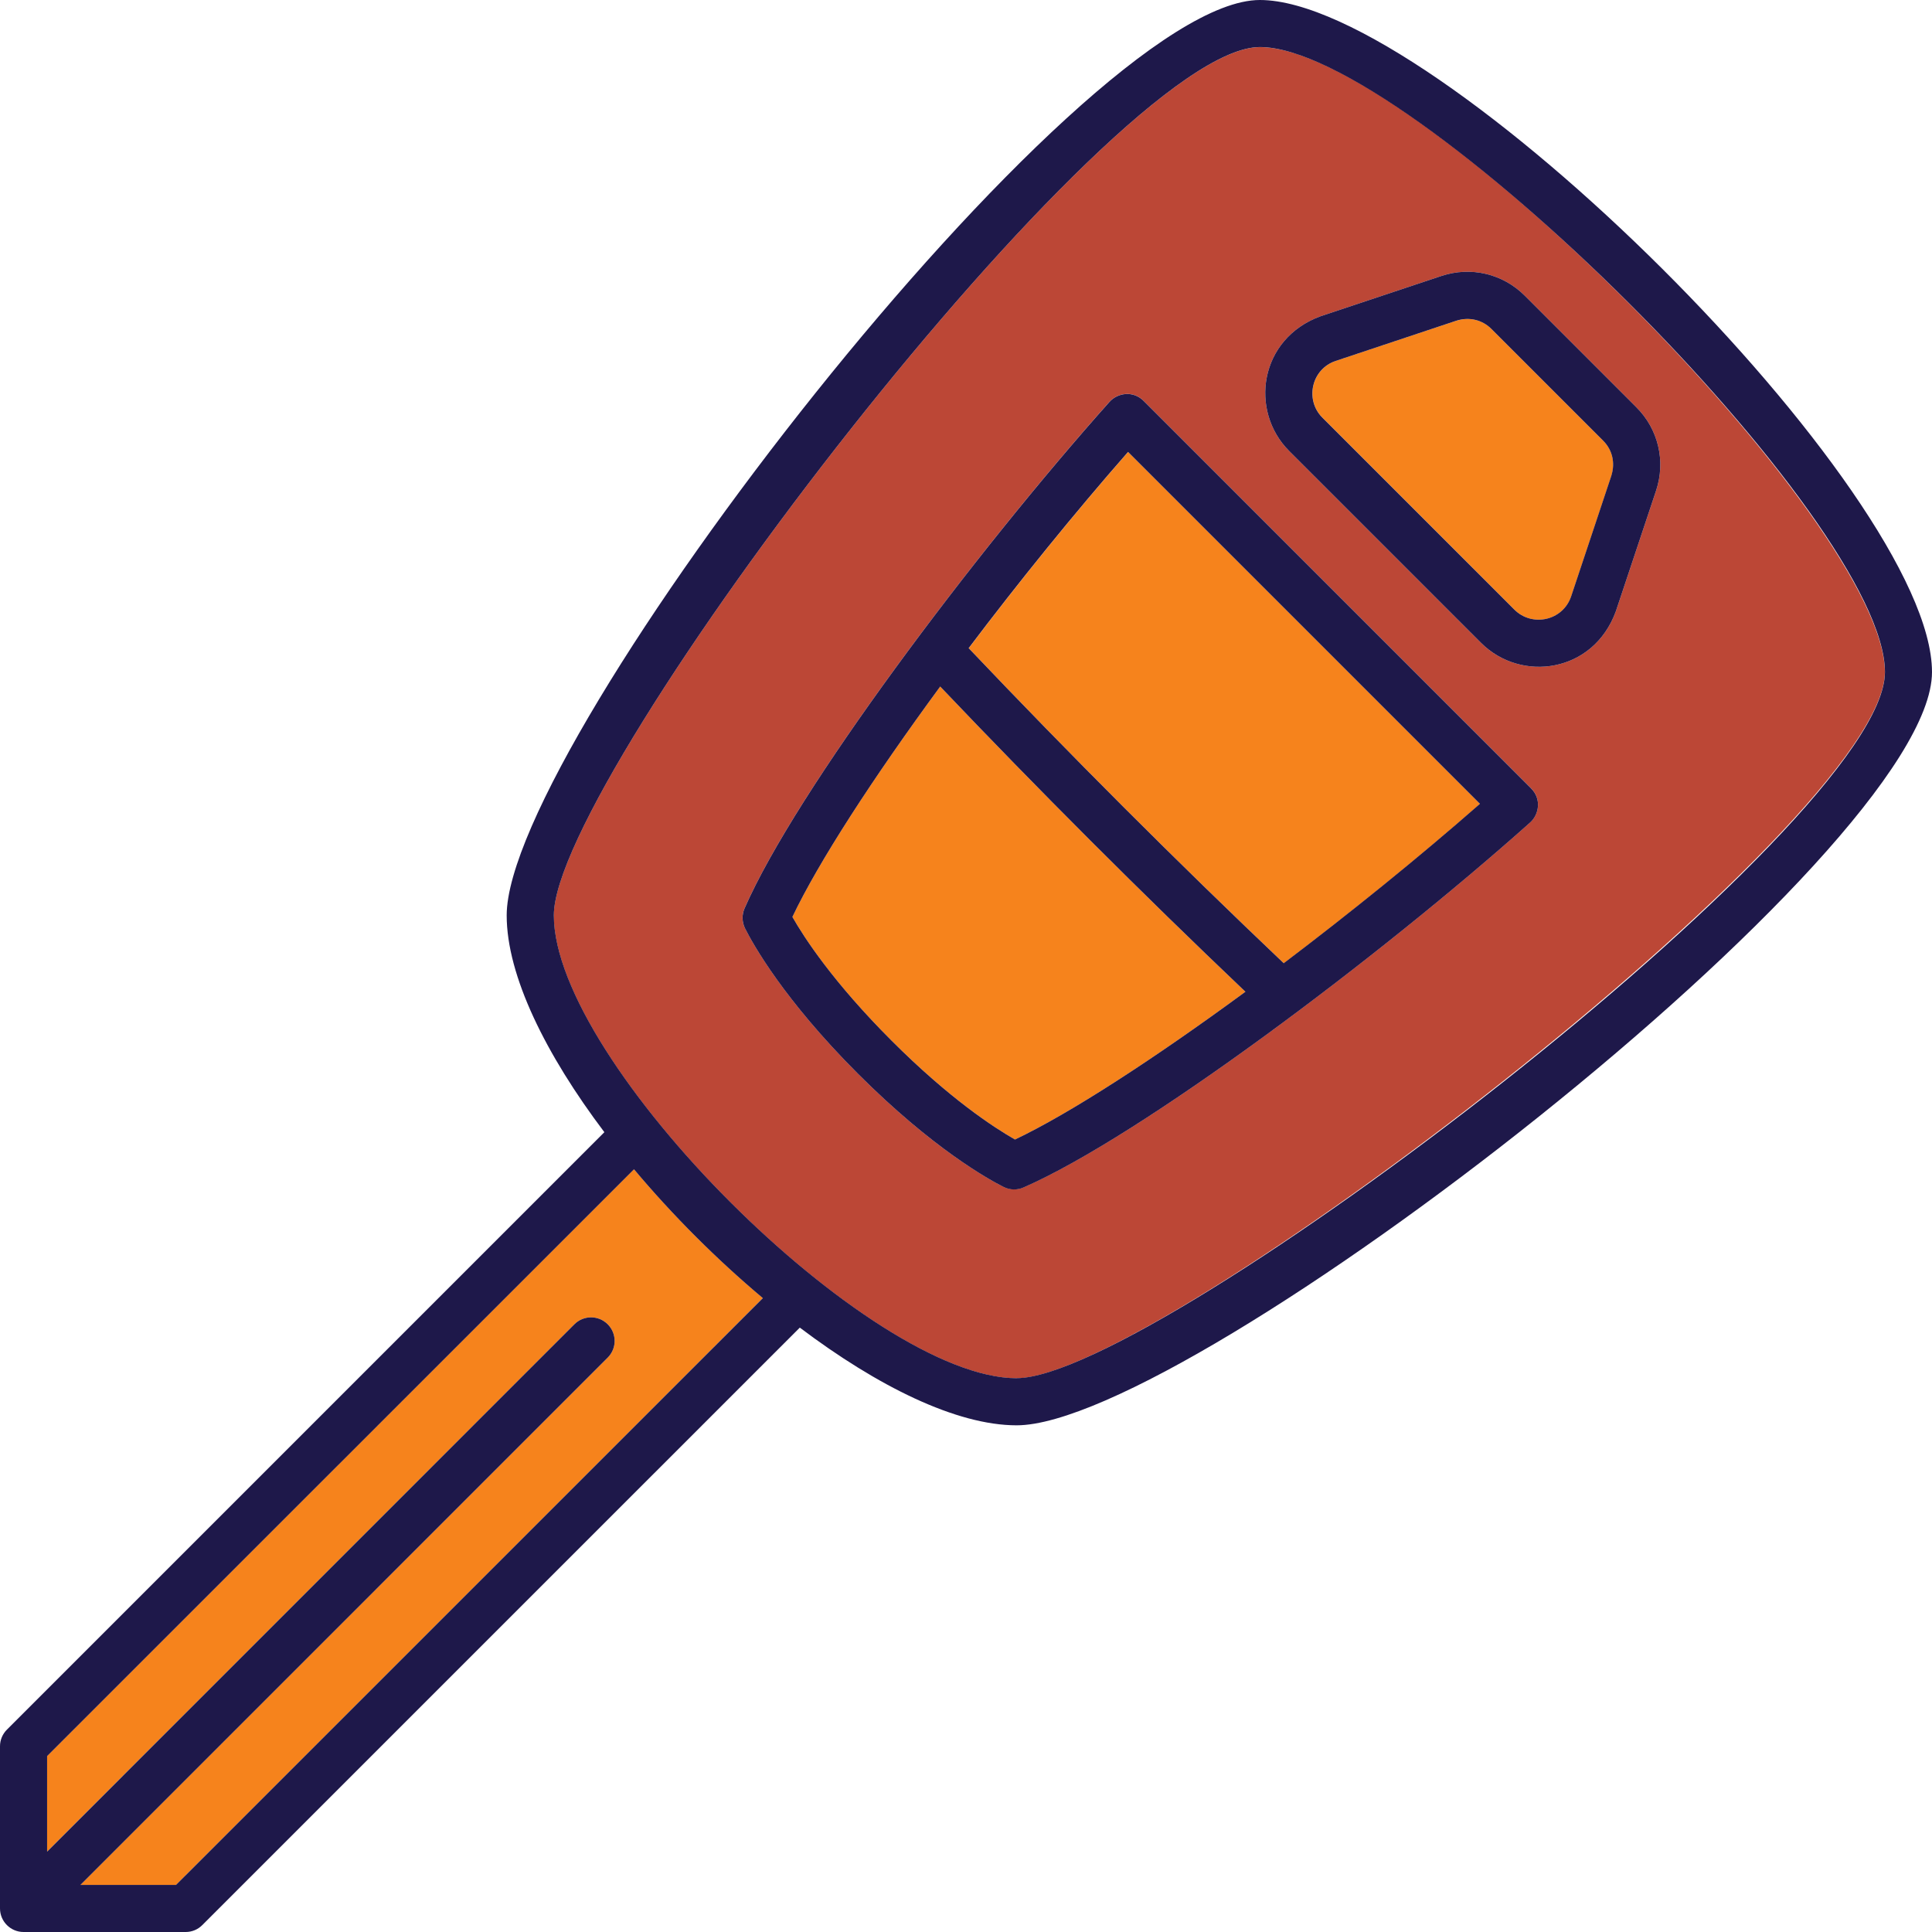
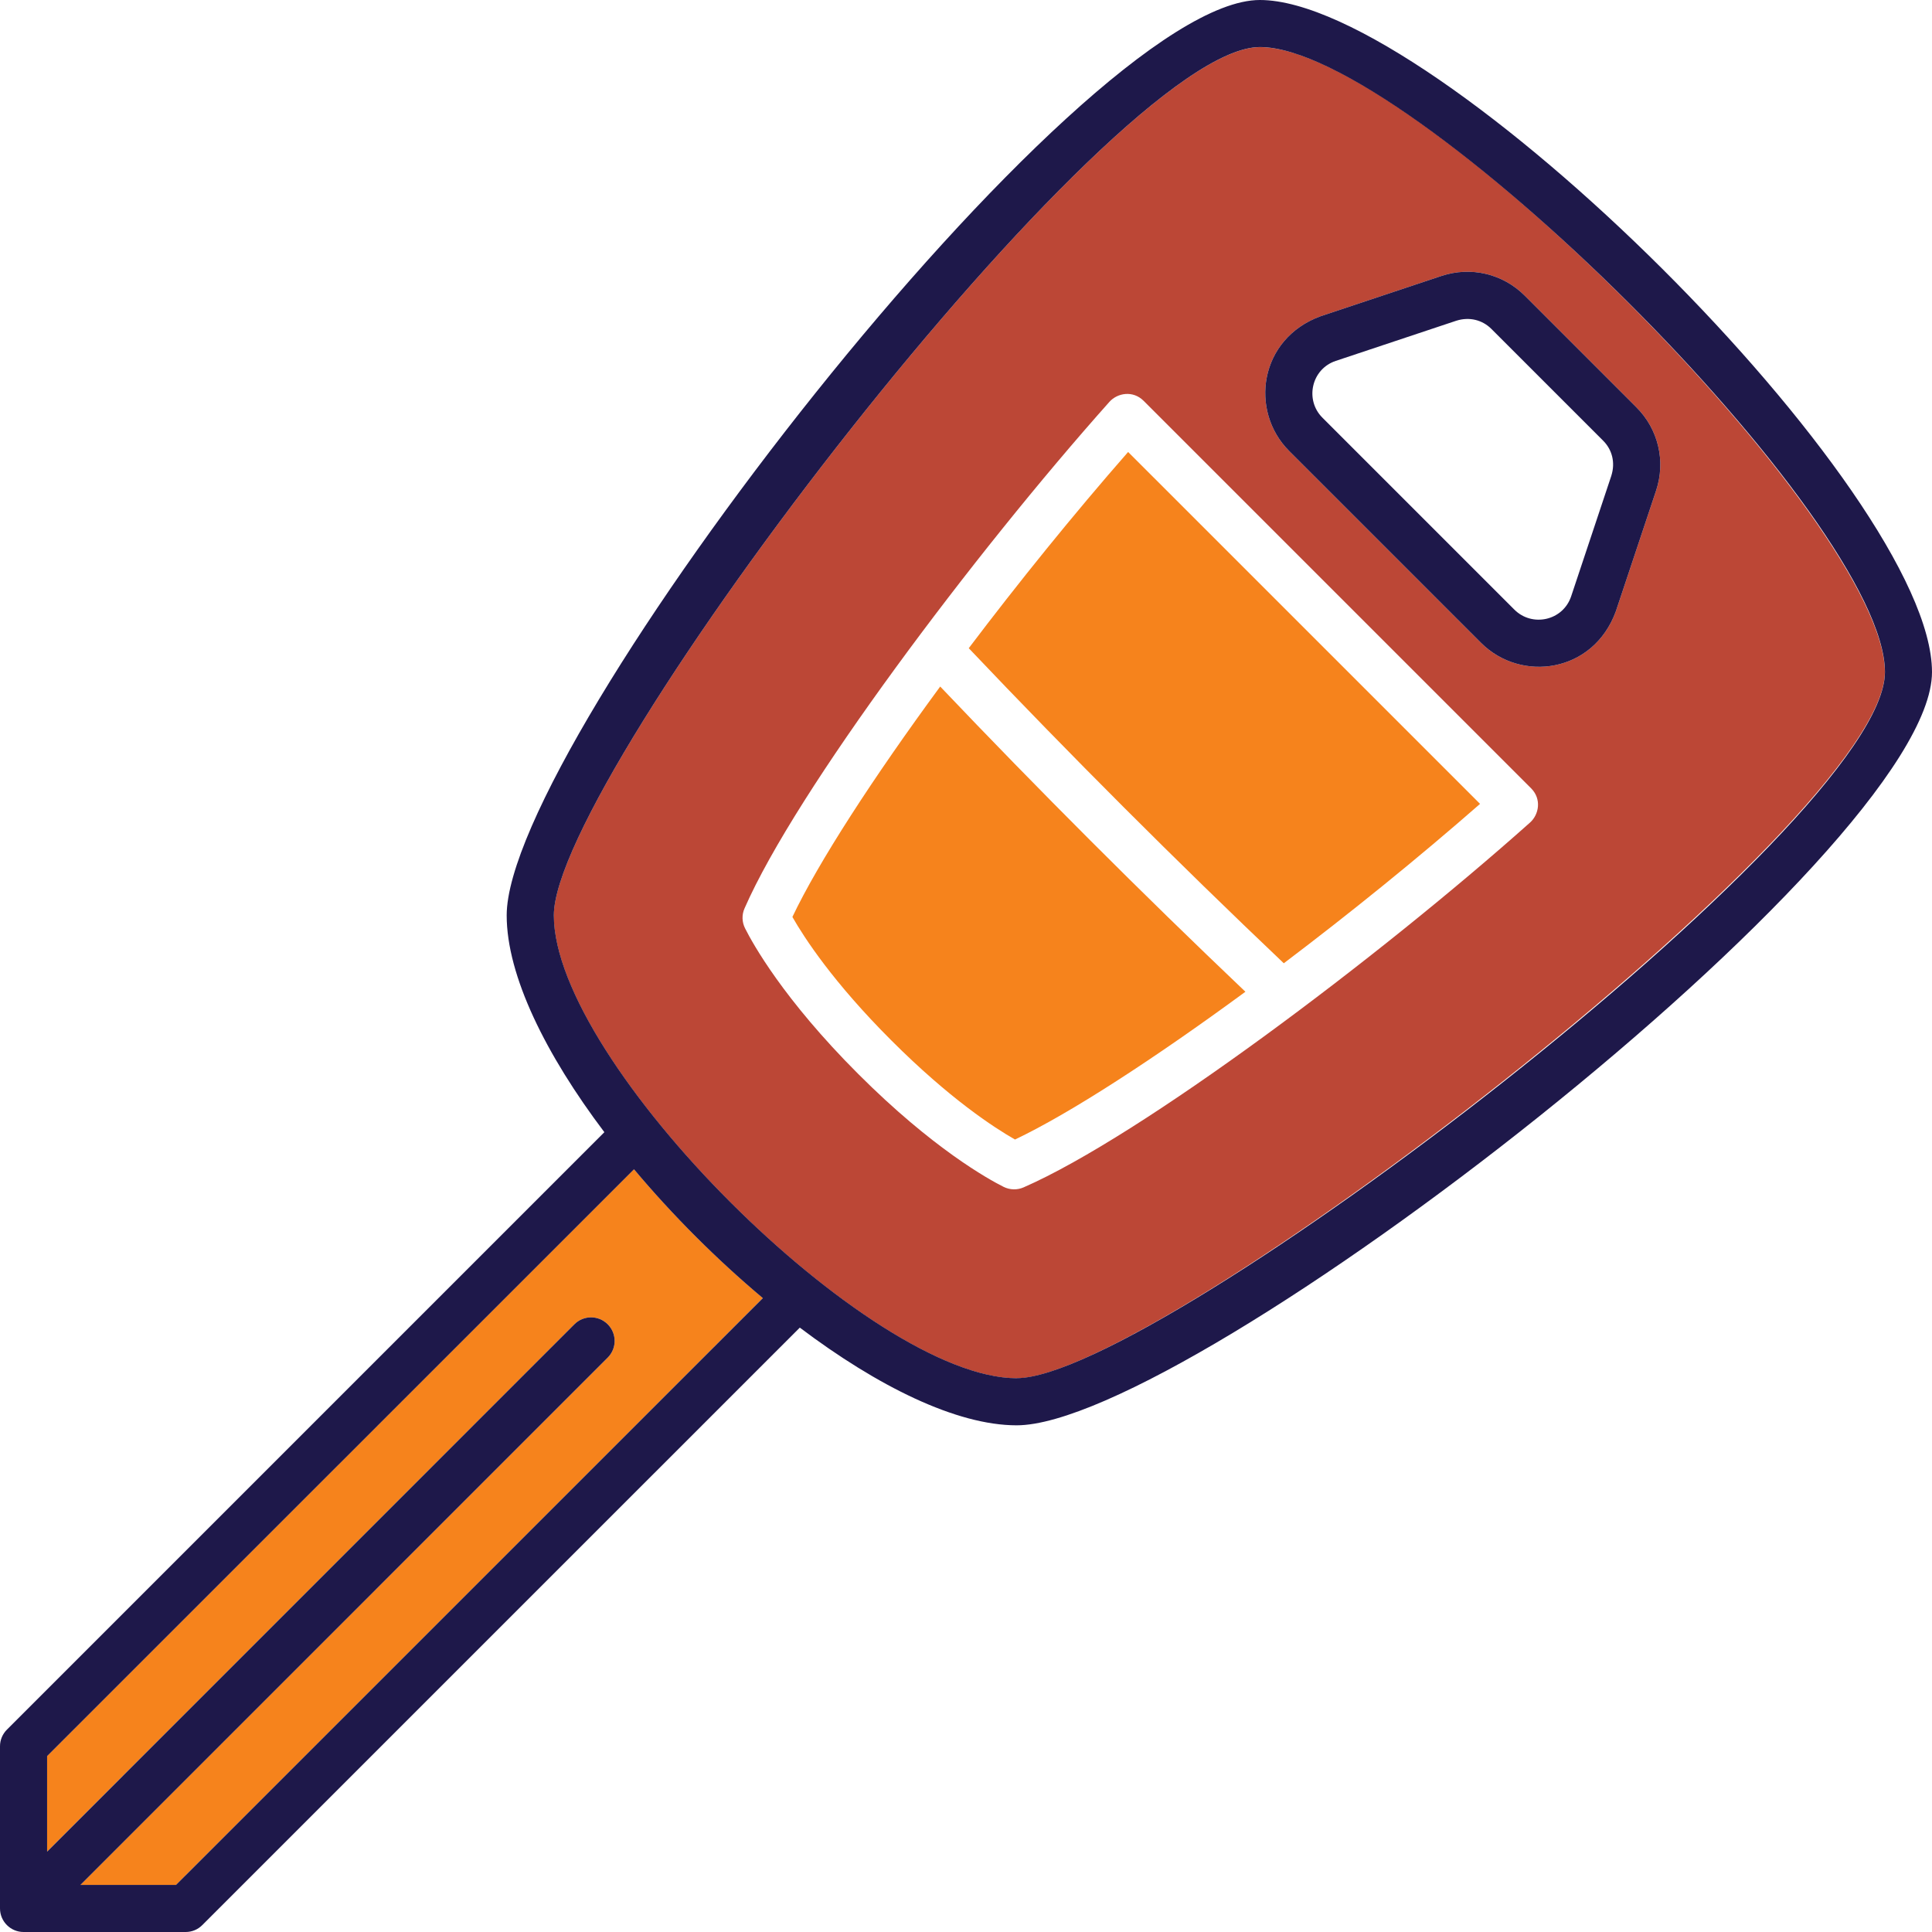
<svg xmlns="http://www.w3.org/2000/svg" width="104" height="104" viewBox="0 0 104 104" fill="none">
  <path d="M50.611 36.956C46.996 41.878 44.057 46.408 42.655 49.359C43.299 50.49 44.855 52.883 47.986 56.01C51.117 59.141 53.506 60.697 54.637 61.341C57.589 59.939 62.118 57.001 67.041 53.386C61.429 48.048 55.915 42.532 50.611 36.956Z" fill="#F6831C" />
  <path d="M34.128 62.939L2.536 94.528V99.669L30.919 71.287C31.416 70.79 32.216 70.79 32.713 71.287C33.21 71.784 33.21 72.584 32.713 73.081L4.33 101.464H9.472L41.064 69.875C38.59 67.799 36.204 65.413 34.128 62.939Z" fill="#F6831C" />
  <path d="M52.148 34.893C57.615 40.652 63.312 46.349 69.107 51.853C72.653 49.173 76.311 46.215 79.671 43.273L60.727 24.33C57.785 27.69 54.828 31.35 52.148 34.893Z" fill="#F6831C" />
  <path d="M67.819 2.536C59.782 2.536 29.811 41.763 29.811 49.274C29.811 57.194 46.809 74.192 54.725 74.192C62.233 74.192 101.463 44.218 101.463 36.184C101.463 28.151 75.993 2.536 67.819 2.536ZM82.363 44.277C74.189 51.565 61.422 61.155 55.101 63.916C54.758 64.067 54.363 64.057 54.026 63.89C53.206 63.479 50.215 61.831 46.192 57.805C42.168 53.781 40.518 50.791 40.106 49.97C39.936 49.634 39.926 49.238 40.08 48.895C42.842 42.577 52.431 29.808 59.719 21.633C60.151 21.15 60.988 21.003 61.563 21.578L82.418 42.433C82.994 43.009 82.847 43.845 82.363 44.277ZM89.148 26.409L86.984 32.9C85.775 36.233 81.873 36.753 79.729 34.609L69.394 24.274C67.25 22.13 67.77 18.228 71.103 17.018L77.594 14.855C79.18 14.329 80.899 14.734 82.079 15.917L88.086 21.924C89.269 23.104 89.674 24.823 89.148 26.409Z" fill="#BC4736" />
-   <path d="M78.399 17.264L71.908 19.427C70.591 19.869 70.234 21.526 71.189 22.483L81.523 32.818C82.478 33.772 84.138 33.416 84.579 32.099L86.743 25.608C86.965 24.898 86.782 24.202 86.299 23.722L80.288 17.711C79.804 17.224 79.108 17.045 78.399 17.267V17.264Z" fill="#F6831C" />
  <path d="M77.594 14.855L71.103 17.018C67.77 18.228 67.25 22.13 69.394 24.274L79.729 34.609C81.873 36.753 85.775 36.233 86.984 32.9L89.148 26.409C89.674 24.823 89.269 23.104 88.086 21.924L82.079 15.917C80.899 14.734 79.18 14.329 77.594 14.855ZM86.739 25.608L84.576 32.099C84.135 33.416 82.477 33.772 81.52 32.818L71.185 22.483C70.231 21.529 70.587 19.869 71.904 19.427L78.395 17.264C79.104 17.041 79.801 17.224 80.284 17.708L86.295 23.719C86.782 24.202 86.962 24.899 86.739 25.605V25.608Z" fill="#1E184A" />
  <path d="M67.819 0C58.115 0 27.275 39.956 27.275 49.274C27.275 52.526 29.383 56.772 32.533 60.946L0.373 93.106C0.134 93.345 0 93.665 0 94.002V102.732C0 103.431 0.569 104 1.268 104H9.995C10.331 104 10.655 103.866 10.89 103.627L43.054 71.466C47.231 74.617 51.474 76.725 54.726 76.725C64.044 76.725 104 45.885 104 36.178C104 26.471 77.287 0 67.819 0ZM9.472 101.464H4.331L32.713 73.081C33.21 72.584 33.21 71.784 32.713 71.287C32.217 70.79 31.416 70.79 30.919 71.287L2.536 99.673V94.531L34.129 62.943C36.204 65.417 38.59 67.803 41.064 69.878L9.472 101.467V101.464ZM54.729 74.189C46.813 74.189 29.814 57.19 29.814 49.271C29.814 41.76 59.785 2.533 67.822 2.533C75.859 2.533 101.467 28.003 101.467 36.178C101.467 44.352 62.24 74.186 54.729 74.186V74.189Z" fill="#1E184A" />
-   <path d="M61.563 21.581C60.988 21.006 60.151 21.153 59.72 21.637C52.431 29.811 42.842 42.577 40.08 48.898C39.929 49.242 39.939 49.637 40.106 49.974C40.518 50.794 42.168 53.785 46.192 57.808C50.215 61.831 53.206 63.482 54.026 63.894C54.363 64.064 54.758 64.073 55.101 63.92C61.419 61.158 74.189 51.569 82.363 44.28C82.847 43.849 82.994 43.012 82.418 42.437L61.563 21.581ZM54.637 61.341C53.506 60.697 51.114 59.141 47.986 56.01C44.855 52.879 43.299 50.49 42.655 49.359C44.057 46.408 46.996 41.878 50.611 36.956C55.915 42.532 61.429 48.048 67.041 53.386C62.118 57.001 57.589 59.939 54.637 61.341ZM69.103 51.85C63.308 46.346 57.615 40.652 52.143 34.89C54.824 31.344 57.781 27.686 60.723 24.327L79.666 43.27C76.307 46.212 72.646 49.169 69.103 51.85Z" fill="#1E184A" />
</svg>